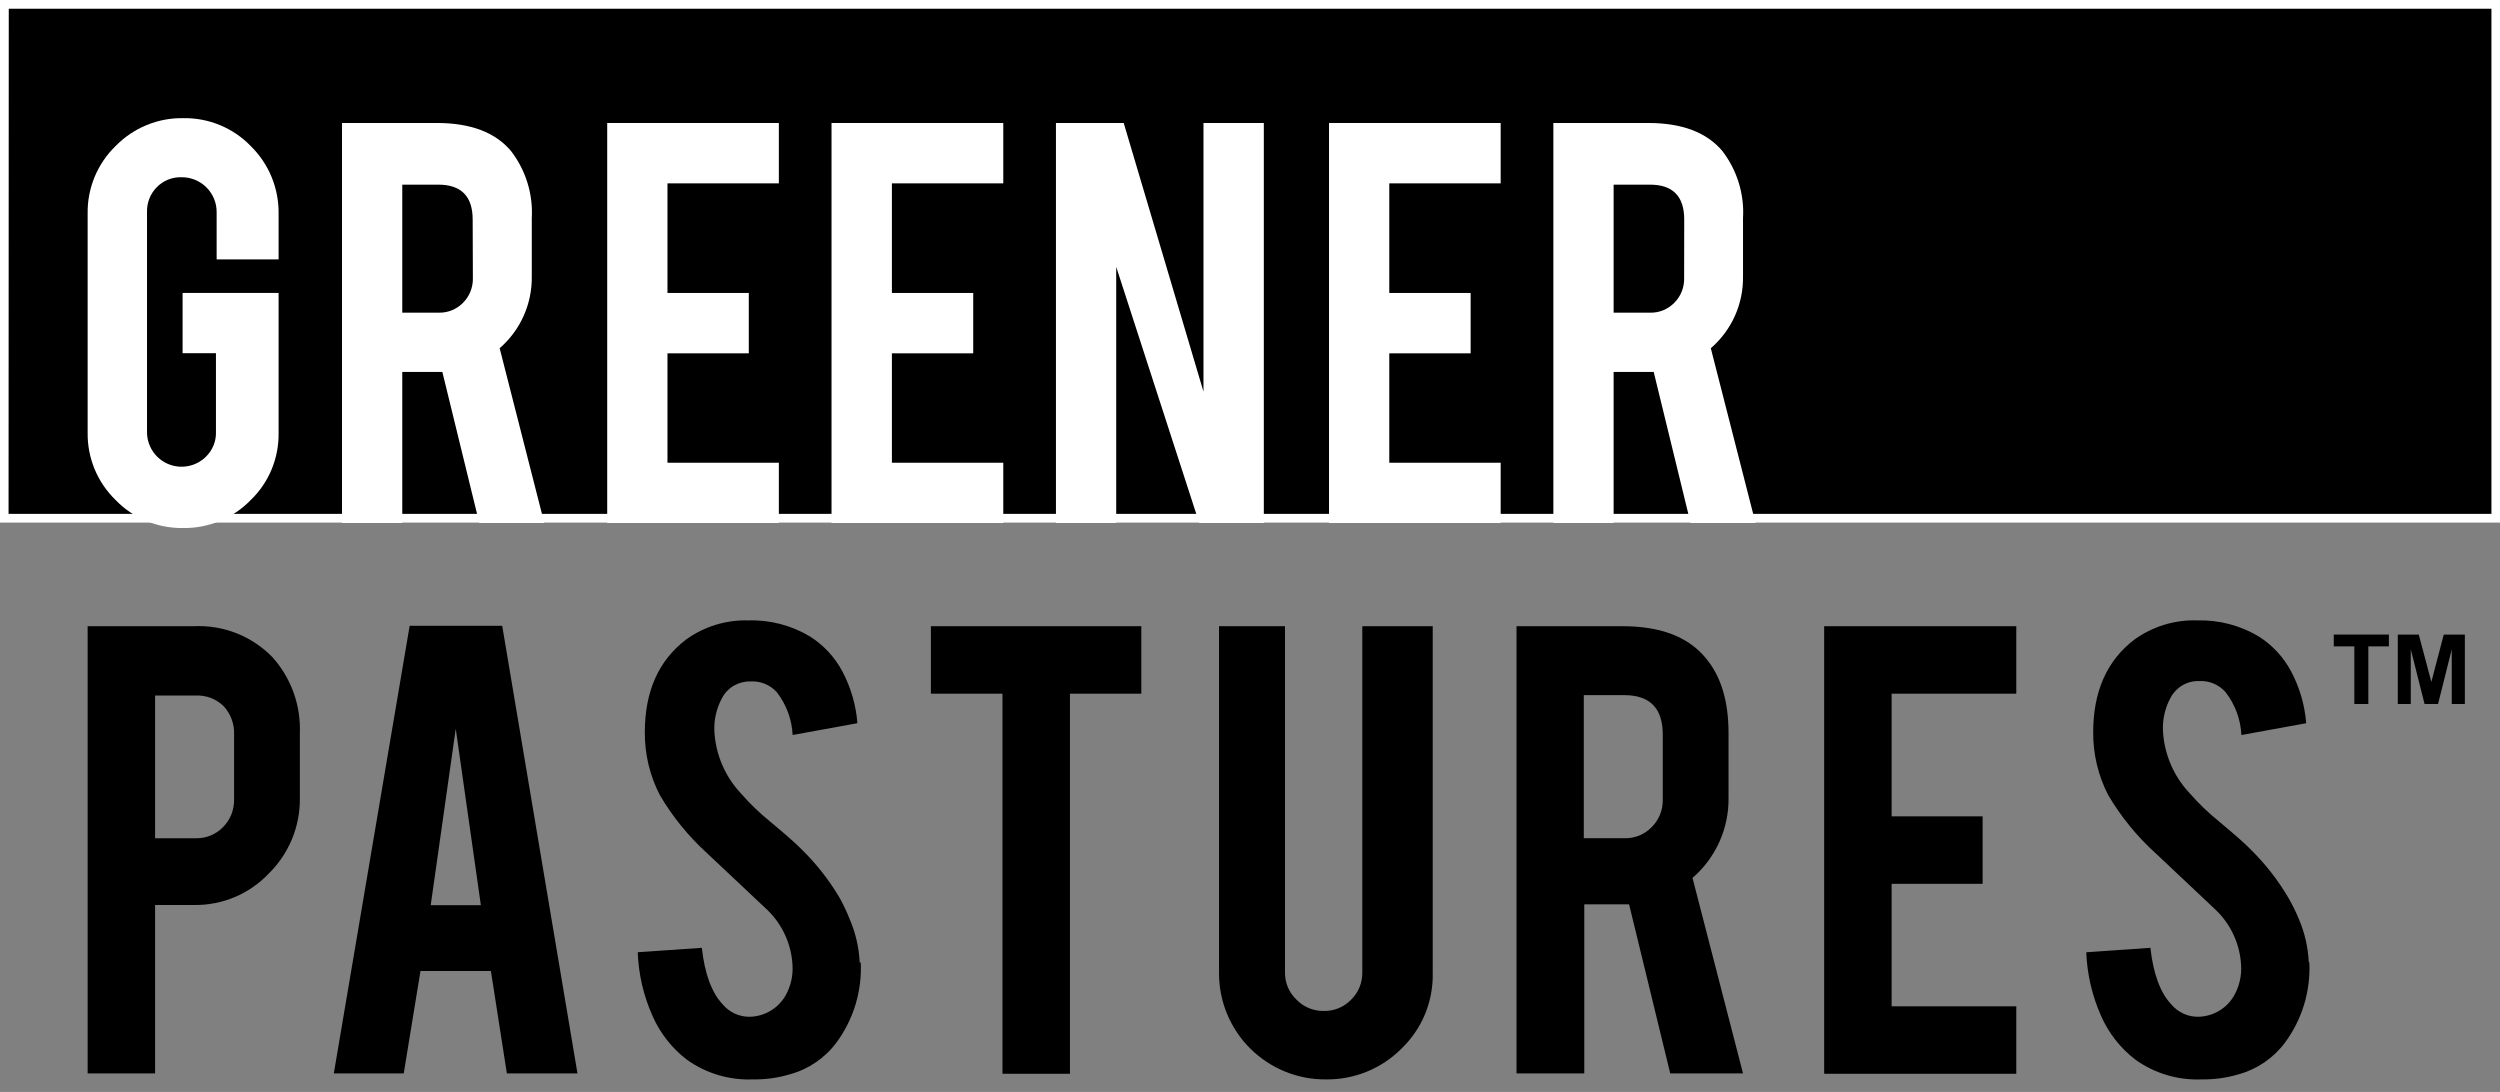
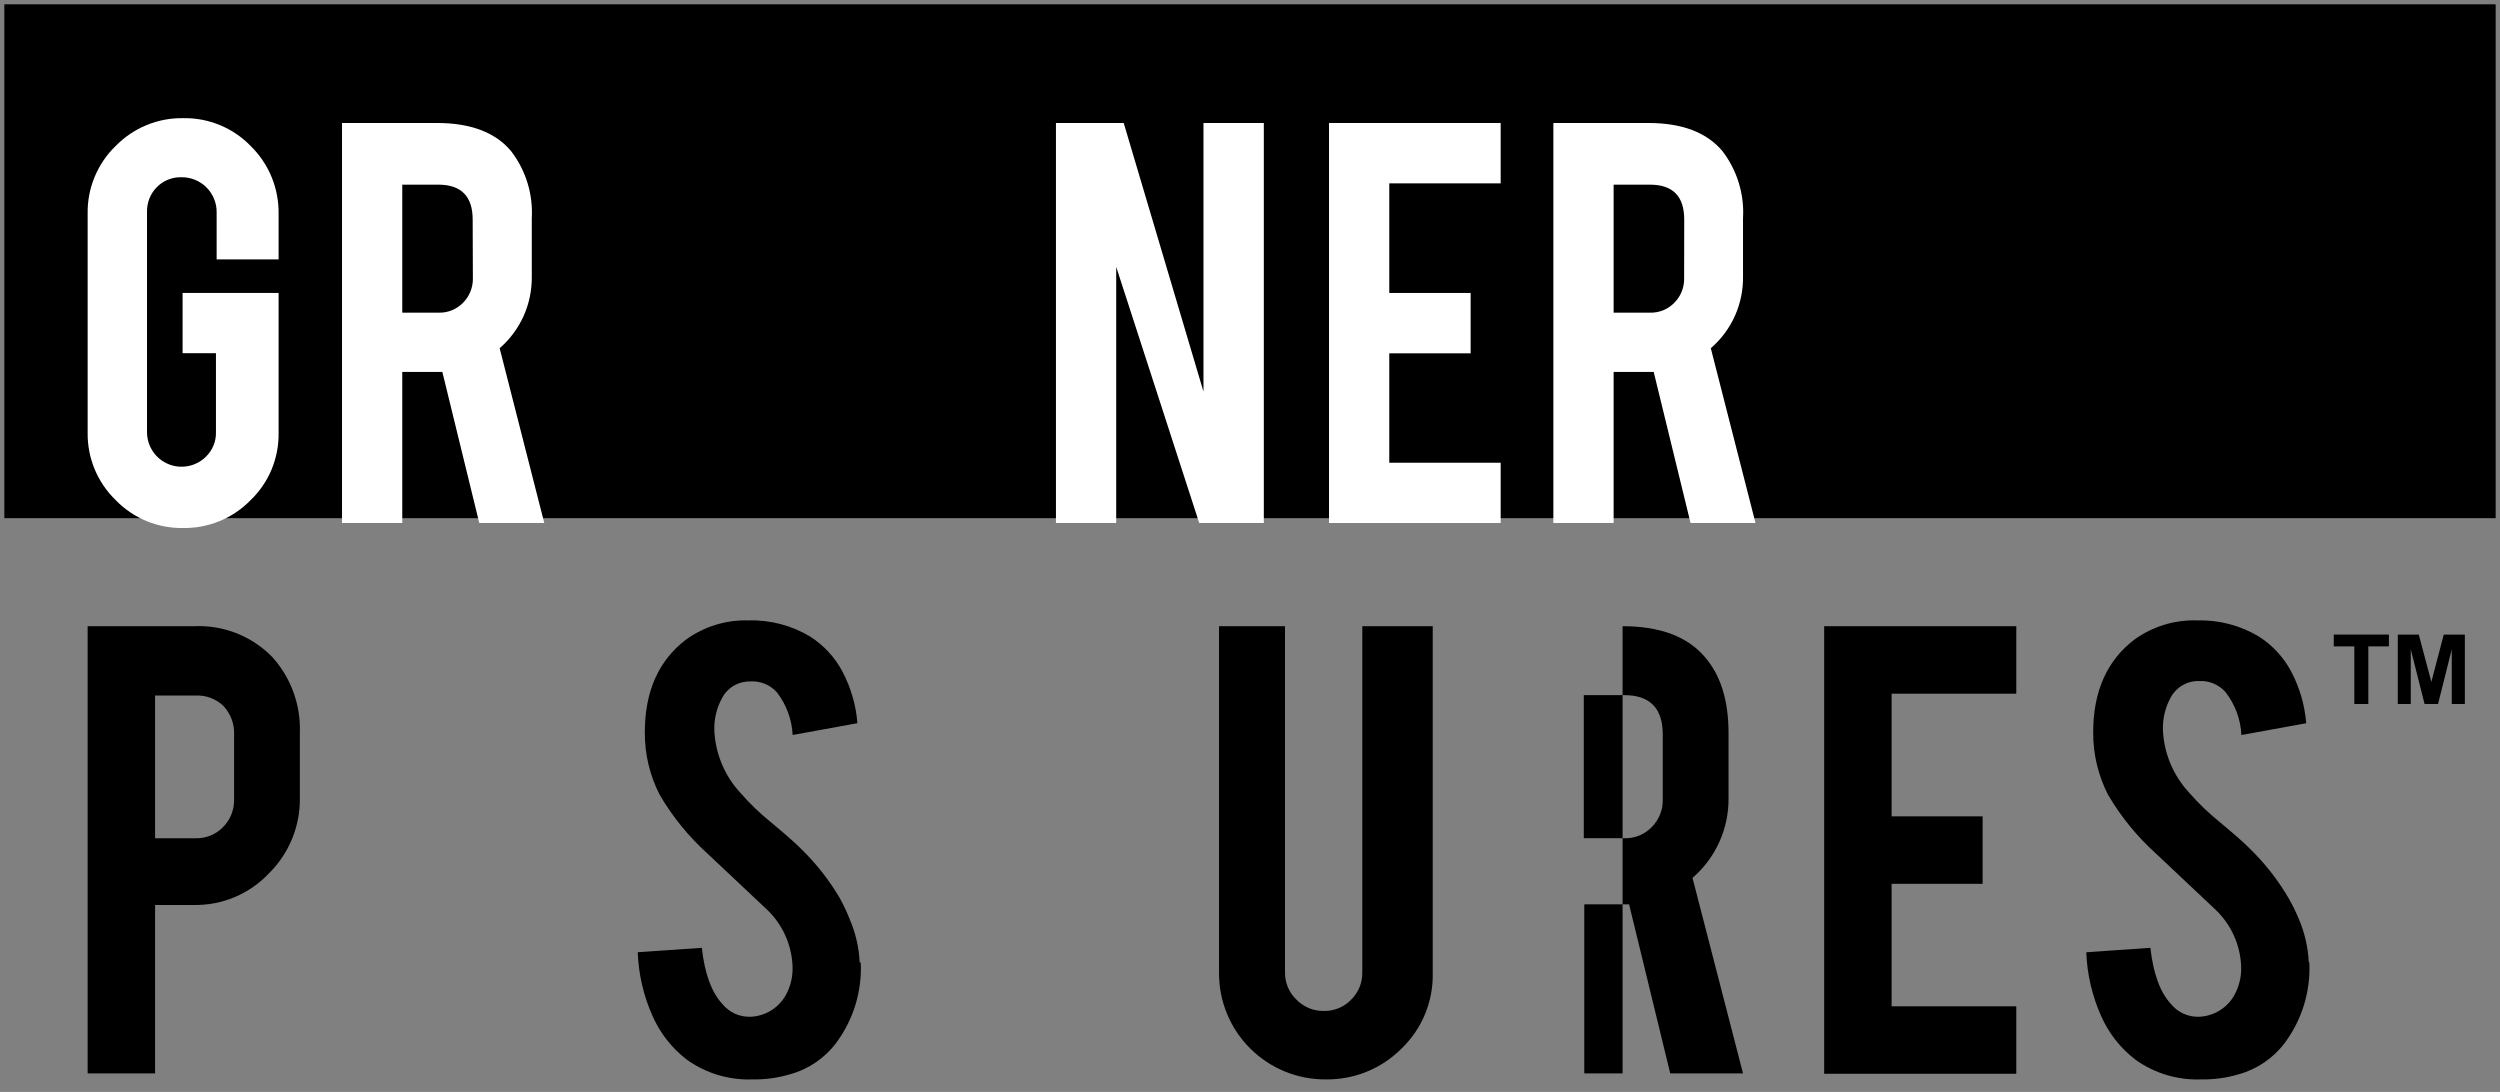
<svg xmlns="http://www.w3.org/2000/svg" width="87" height="38" viewBox="0 0 87 38" fill="none">
  <rect x="0" y="0" width="87" height="38" fill="#808080" stroke="none" />
  <g clip-path="url(#clip0_180_5357)">
    <path d="M86.849 0.15H0.151V18.032H86.849V0.15Z" fill="black" />
-     <path d="M87 18.187H0V0H87V18.187ZM0.298 17.882H86.702V0.305H0.305L0.298 17.882Z" fill="white" />
    <path d="M6.378 18.375C5.939 18.383 5.502 18.3 5.097 18.133C4.691 17.964 4.324 17.714 4.02 17.398C3.707 17.094 3.46 16.729 3.293 16.326C3.126 15.923 3.044 15.49 3.05 15.054V7.433C3.043 6.994 3.126 6.559 3.294 6.154C3.462 5.749 3.711 5.383 4.027 5.078C4.332 4.766 4.698 4.519 5.102 4.353C5.507 4.186 5.941 4.104 6.378 4.112C6.816 4.104 7.252 4.187 7.657 4.355C8.062 4.523 8.428 4.773 8.732 5.089C9.043 5.395 9.288 5.761 9.454 6.165C9.619 6.57 9.701 7.003 9.695 7.439V9.026H7.539V7.395C7.542 7.233 7.511 7.071 7.45 6.921C7.389 6.771 7.298 6.634 7.183 6.52C7.068 6.405 6.931 6.315 6.78 6.255C6.629 6.194 6.468 6.165 6.306 6.168C6.149 6.164 5.993 6.193 5.847 6.252C5.701 6.311 5.569 6.399 5.459 6.511C5.347 6.624 5.259 6.758 5.2 6.906C5.141 7.054 5.113 7.212 5.116 7.371V15.034C5.115 15.272 5.185 15.506 5.317 15.705C5.449 15.903 5.638 16.059 5.858 16.15C6.079 16.242 6.321 16.265 6.555 16.218C6.79 16.172 7.004 16.056 7.173 15.887C7.285 15.776 7.374 15.643 7.433 15.496C7.492 15.349 7.52 15.192 7.515 15.034V12.292H6.354V10.195H9.695V15.054C9.703 15.493 9.621 15.928 9.453 16.334C9.285 16.739 9.035 17.105 8.718 17.408C8.414 17.72 8.05 17.966 7.647 18.132C7.245 18.298 6.813 18.381 6.378 18.375Z" fill="white" />
    <path d="M15.205 4.28C16.377 4.28 17.234 4.606 17.779 5.25C18.297 5.92 18.555 6.755 18.506 7.601V9.623C18.512 10.095 18.416 10.563 18.223 10.994C18.03 11.425 17.745 11.808 17.388 12.118L18.941 18.201H16.679L15.394 12.944H15.205H13.999V18.201H11.902V4.28H15.205ZM16.449 7.639C16.449 6.83 16.048 6.426 15.253 6.426H13.999V10.881H15.264C15.421 10.885 15.578 10.857 15.724 10.798C15.871 10.739 16.003 10.65 16.113 10.538C16.225 10.426 16.312 10.293 16.371 10.146C16.43 9.999 16.459 9.842 16.456 9.685L16.449 7.639Z" fill="white" />
-     <path d="M21.131 18.201V4.28H27.104V6.381H23.228V10.195H26.058V12.296H23.228V16.103H27.104V18.201H21.131Z" fill="white" />
-     <path d="M28.937 18.201V4.28H34.914V6.381H31.038V10.195H33.868V12.296H31.038V16.103H34.914V18.201H28.937Z" fill="white" />
    <path d="M39.105 4.28L41.881 13.629V4.28H43.981V18.201H41.733L38.844 9.287V18.201H36.747V4.28H39.105Z" fill="white" />
    <path d="M46.25 18.201V4.28H52.223V6.381H48.347V10.195H51.178V12.296H48.347V16.103H52.223V18.201H46.25Z" fill="white" />
    <path d="M57.36 4.28C58.532 4.28 59.389 4.606 59.934 5.25C60.451 5.921 60.708 6.756 60.657 7.601V9.623C60.664 10.095 60.567 10.564 60.374 10.995C60.18 11.426 59.894 11.809 59.536 12.118L61.092 18.201H58.831L57.549 12.944H57.36H56.154V18.201H54.057V4.28H57.36ZM58.611 7.639C58.611 6.83 58.214 6.426 57.419 6.426H56.154V10.881H57.419C57.576 10.885 57.732 10.857 57.878 10.798C58.023 10.739 58.155 10.65 58.265 10.538C58.377 10.426 58.465 10.293 58.524 10.146C58.583 10 58.611 9.843 58.608 9.685L58.611 7.639Z" fill="white" />
    <path d="M6.748 21.792C7.256 21.768 7.763 21.852 8.236 22.039C8.709 22.227 9.136 22.513 9.489 22.879C10.132 23.6 10.471 24.542 10.435 25.507V27.759C10.443 28.247 10.352 28.732 10.168 29.184C9.983 29.636 9.709 30.047 9.362 30.39C9.027 30.745 8.622 31.027 8.173 31.217C7.723 31.407 7.239 31.501 6.751 31.494H5.397V37.354H3.05V21.792H6.748ZM8.146 25.562C8.161 25.199 8.031 24.846 7.786 24.578C7.658 24.452 7.505 24.353 7.337 24.289C7.169 24.225 6.989 24.196 6.809 24.205H5.397V29.171H6.809C6.985 29.175 7.161 29.144 7.324 29.078C7.487 29.012 7.635 28.913 7.759 28.787C7.884 28.662 7.982 28.513 8.049 28.35C8.115 28.186 8.148 28.011 8.146 27.834V25.562Z" fill="black" />
-     <path d="M14.633 33.79L14.05 37.354H11.617L14.256 21.778H17.477L20.096 37.354H17.639L17.083 33.79H14.633ZM15.86 25.36L14.989 31.501H16.734L15.86 25.36Z" fill="black" />
    <path d="M29.955 33.498C30 34.495 29.701 35.478 29.108 36.281C28.709 36.818 28.14 37.207 27.494 37.384C27.071 37.511 26.631 37.571 26.189 37.563C25.372 37.594 24.568 37.353 23.903 36.877C23.382 36.478 22.97 35.953 22.707 35.352C22.395 34.654 22.221 33.903 22.193 33.138L24.424 32.984C24.523 33.889 24.767 34.544 25.147 34.948C25.264 35.089 25.412 35.202 25.58 35.278C25.747 35.353 25.93 35.389 26.113 35.383C26.366 35.374 26.611 35.3 26.827 35.169C27.042 35.037 27.22 34.853 27.344 34.633C27.517 34.319 27.599 33.963 27.58 33.605C27.546 32.87 27.232 32.175 26.703 31.665L24.609 29.694C23.96 29.106 23.404 28.422 22.961 27.666C22.613 26.991 22.434 26.242 22.44 25.483C22.44 24.064 22.916 22.99 23.869 22.261C24.5 21.803 25.265 21.567 26.045 21.59C26.802 21.567 27.549 21.764 28.197 22.155C28.67 22.457 29.056 22.876 29.318 23.372C29.611 23.929 29.789 24.54 29.838 25.167L27.584 25.578C27.558 25.038 27.366 24.519 27.035 24.091C26.92 23.963 26.777 23.862 26.618 23.797C26.458 23.731 26.285 23.703 26.113 23.714C25.912 23.709 25.714 23.759 25.54 23.86C25.366 23.961 25.224 24.109 25.13 24.287C24.938 24.637 24.844 25.032 24.859 25.431C24.899 26.243 25.225 27.014 25.781 27.607C26.094 27.967 26.438 28.298 26.809 28.598C27.354 29.053 27.717 29.372 27.892 29.554C28.413 30.063 28.864 30.639 29.232 31.267C29.361 31.504 29.476 31.749 29.575 32.001C29.777 32.474 29.893 32.98 29.917 33.495" fill="black" />
-     <path d="M34.886 24.14H32.395V21.792H39.718V24.14H37.234V37.367H34.886V24.14Z" fill="black" />
    <path d="M46.13 37.563C45.643 37.566 45.161 37.472 44.71 37.287C44.26 37.102 43.851 36.83 43.506 36.486C43.161 36.143 42.888 35.734 42.702 35.284C42.516 34.834 42.421 34.352 42.422 33.865V21.792H44.718V33.841C44.716 34.018 44.75 34.193 44.818 34.356C44.887 34.518 44.988 34.665 45.116 34.787C45.239 34.914 45.388 35.015 45.551 35.083C45.715 35.15 45.891 35.184 46.069 35.181C46.246 35.185 46.422 35.152 46.586 35.084C46.75 35.016 46.898 34.915 47.021 34.787C47.146 34.664 47.245 34.516 47.312 34.354C47.378 34.191 47.411 34.017 47.408 33.841V21.792H49.859V33.865C49.869 34.356 49.778 34.843 49.589 35.296C49.401 35.749 49.12 36.158 48.766 36.497C48.42 36.842 48.009 37.115 47.556 37.298C47.103 37.481 46.618 37.571 46.13 37.563Z" fill="black" />
-     <path d="M56.466 21.792C57.775 21.792 58.733 22.154 59.341 22.878C59.883 23.509 60.153 24.385 60.153 25.507V27.758C60.161 28.287 60.053 28.811 59.836 29.294C59.619 29.776 59.3 30.206 58.899 30.551L60.657 37.354H58.124L56.692 31.47C56.621 31.473 56.55 31.473 56.48 31.47H55.133V37.354H52.775V21.792H56.466ZM57.864 25.562C57.864 24.648 57.419 24.191 56.528 24.191H55.116V29.17H56.545C56.718 29.173 56.89 29.141 57.05 29.075C57.211 29.009 57.356 28.91 57.477 28.786C57.602 28.662 57.702 28.514 57.768 28.35C57.835 28.186 57.867 28.01 57.864 27.834V25.562Z" fill="black" />
+     <path d="M56.466 21.792C57.775 21.792 58.733 22.154 59.341 22.878C59.883 23.509 60.153 24.385 60.153 25.507V27.758C60.161 28.287 60.053 28.811 59.836 29.294C59.619 29.776 59.3 30.206 58.899 30.551L60.657 37.354H58.124L56.692 31.47C56.621 31.473 56.55 31.473 56.48 31.47H55.133V37.354H52.775H56.466ZM57.864 25.562C57.864 24.648 57.419 24.191 56.528 24.191H55.116V29.17H56.545C56.718 29.173 56.89 29.141 57.05 29.075C57.211 29.009 57.356 28.91 57.477 28.786C57.602 28.662 57.702 28.514 57.768 28.35C57.835 28.186 57.867 28.01 57.864 27.834V25.562Z" fill="black" />
    <path d="M63.481 37.367V21.792H70.167V24.14H65.828V28.409H68.995V30.757H65.828V35.02H70.167V37.367H63.481Z" fill="black" />
    <path d="M80.365 33.498C80.411 34.496 80.112 35.478 79.519 36.281C79.12 36.818 78.553 37.206 77.908 37.385C77.484 37.511 77.042 37.571 76.599 37.563C75.782 37.594 74.978 37.353 74.313 36.877C73.792 36.478 73.381 35.954 73.117 35.352C72.806 34.654 72.631 33.903 72.603 33.139L74.834 32.984C74.934 33.889 75.177 34.544 75.557 34.948C75.675 35.09 75.823 35.202 75.99 35.278C76.158 35.353 76.34 35.389 76.524 35.383C76.776 35.374 77.022 35.3 77.237 35.169C77.453 35.038 77.631 34.853 77.754 34.633C77.928 34.319 78.01 33.963 77.991 33.605C77.956 32.867 77.639 32.172 77.106 31.662L75.013 29.691C74.364 29.103 73.808 28.42 73.364 27.666C73.017 26.991 72.838 26.242 72.843 25.483C72.843 24.064 73.32 22.99 74.272 22.261C74.907 21.801 75.678 21.564 76.462 21.59C77.219 21.568 77.966 21.764 78.614 22.155C79.087 22.457 79.473 22.876 79.735 23.372C80.029 23.929 80.206 24.54 80.256 25.168L78.001 25.579C77.975 25.038 77.784 24.519 77.453 24.091C77.338 23.959 77.195 23.855 77.034 23.788C76.873 23.72 76.698 23.69 76.524 23.701C76.323 23.695 76.124 23.746 75.951 23.847C75.777 23.948 75.635 24.096 75.54 24.273C75.348 24.623 75.255 25.019 75.27 25.418C75.309 26.229 75.636 27.001 76.191 27.594C76.504 27.953 76.848 28.285 77.219 28.584C77.764 29.04 78.128 29.359 78.302 29.54C78.824 30.049 79.274 30.625 79.642 31.254C79.778 31.49 79.898 31.735 80.002 31.987C80.204 32.461 80.32 32.967 80.345 33.481" fill="black" />
    <path d="M81.931 24.499V22.494H81.215V22.083H83.134V22.494H82.418V24.499H81.931Z" fill="black" />
    <path d="M83.443 24.499V22.083H84.173L84.611 23.731L85.043 22.083H85.777V24.499H85.321V22.597L84.844 24.499H84.375L83.895 22.597V24.499H83.443Z" fill="black" />
  </g>
  <defs>
    <clipPath id="clip0_180_5357">
      <rect width="87" height="37.563" fill="white" />
    </clipPath>
  </defs>
</svg>